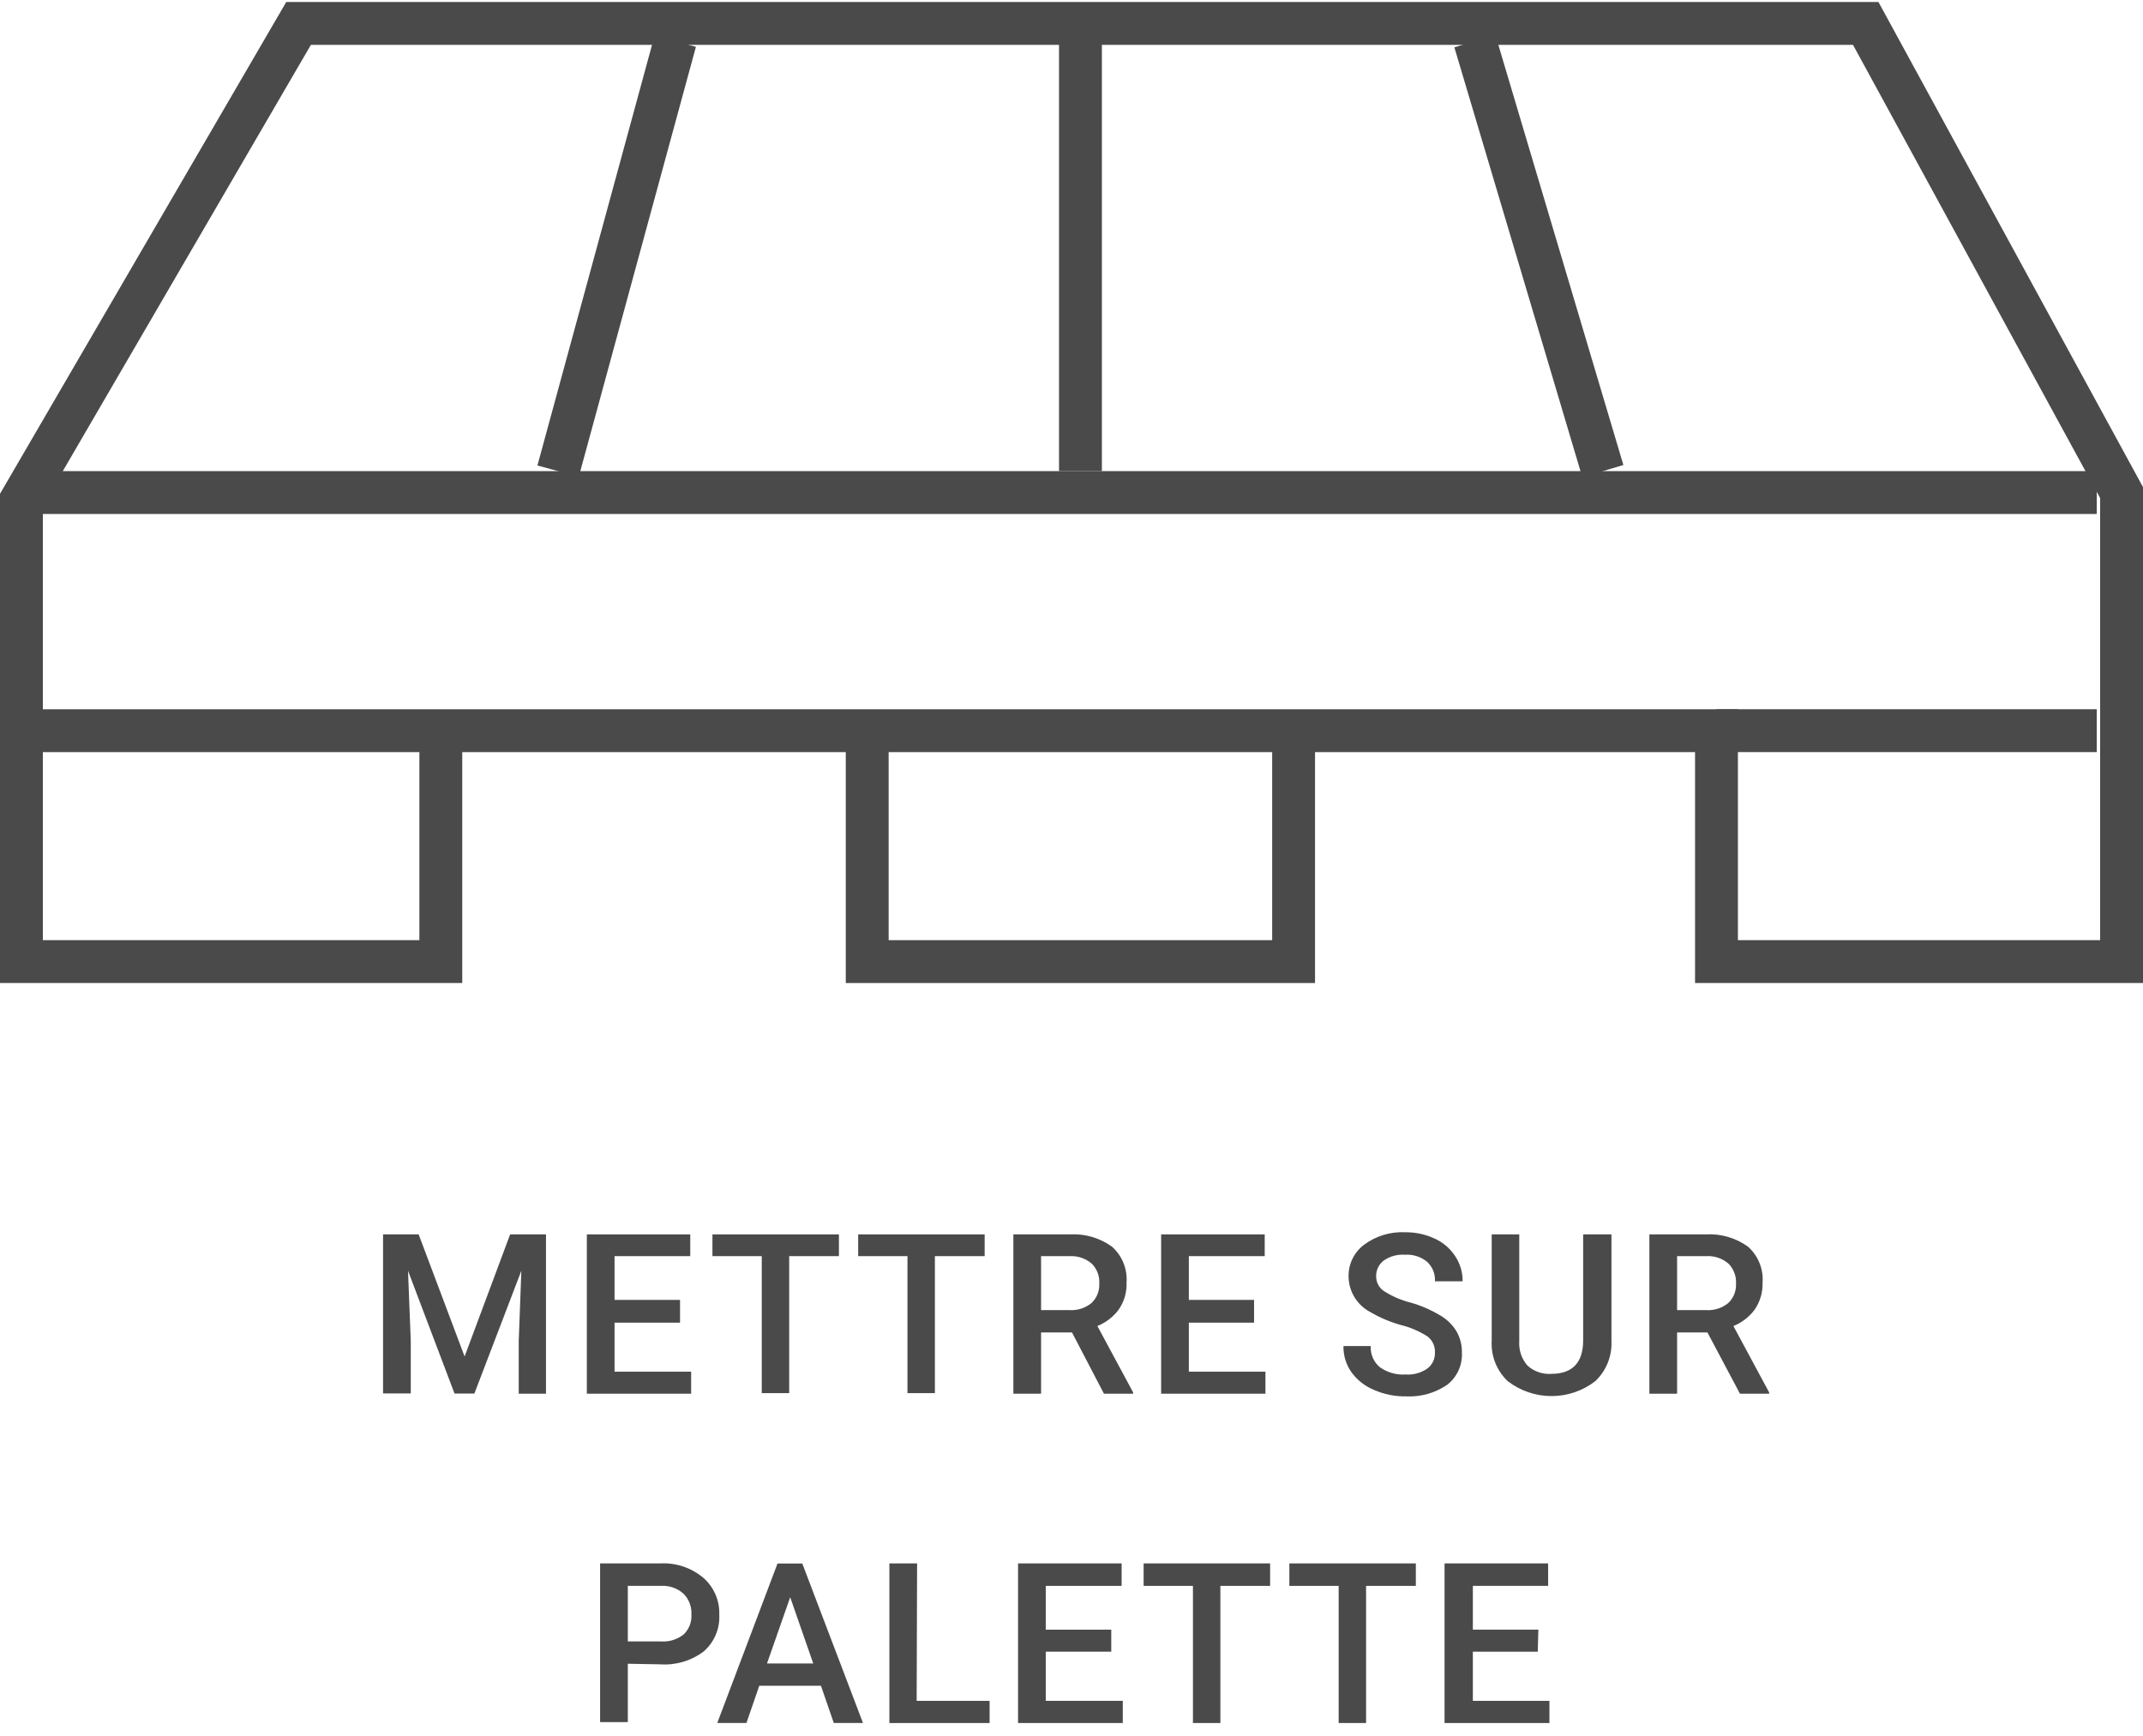
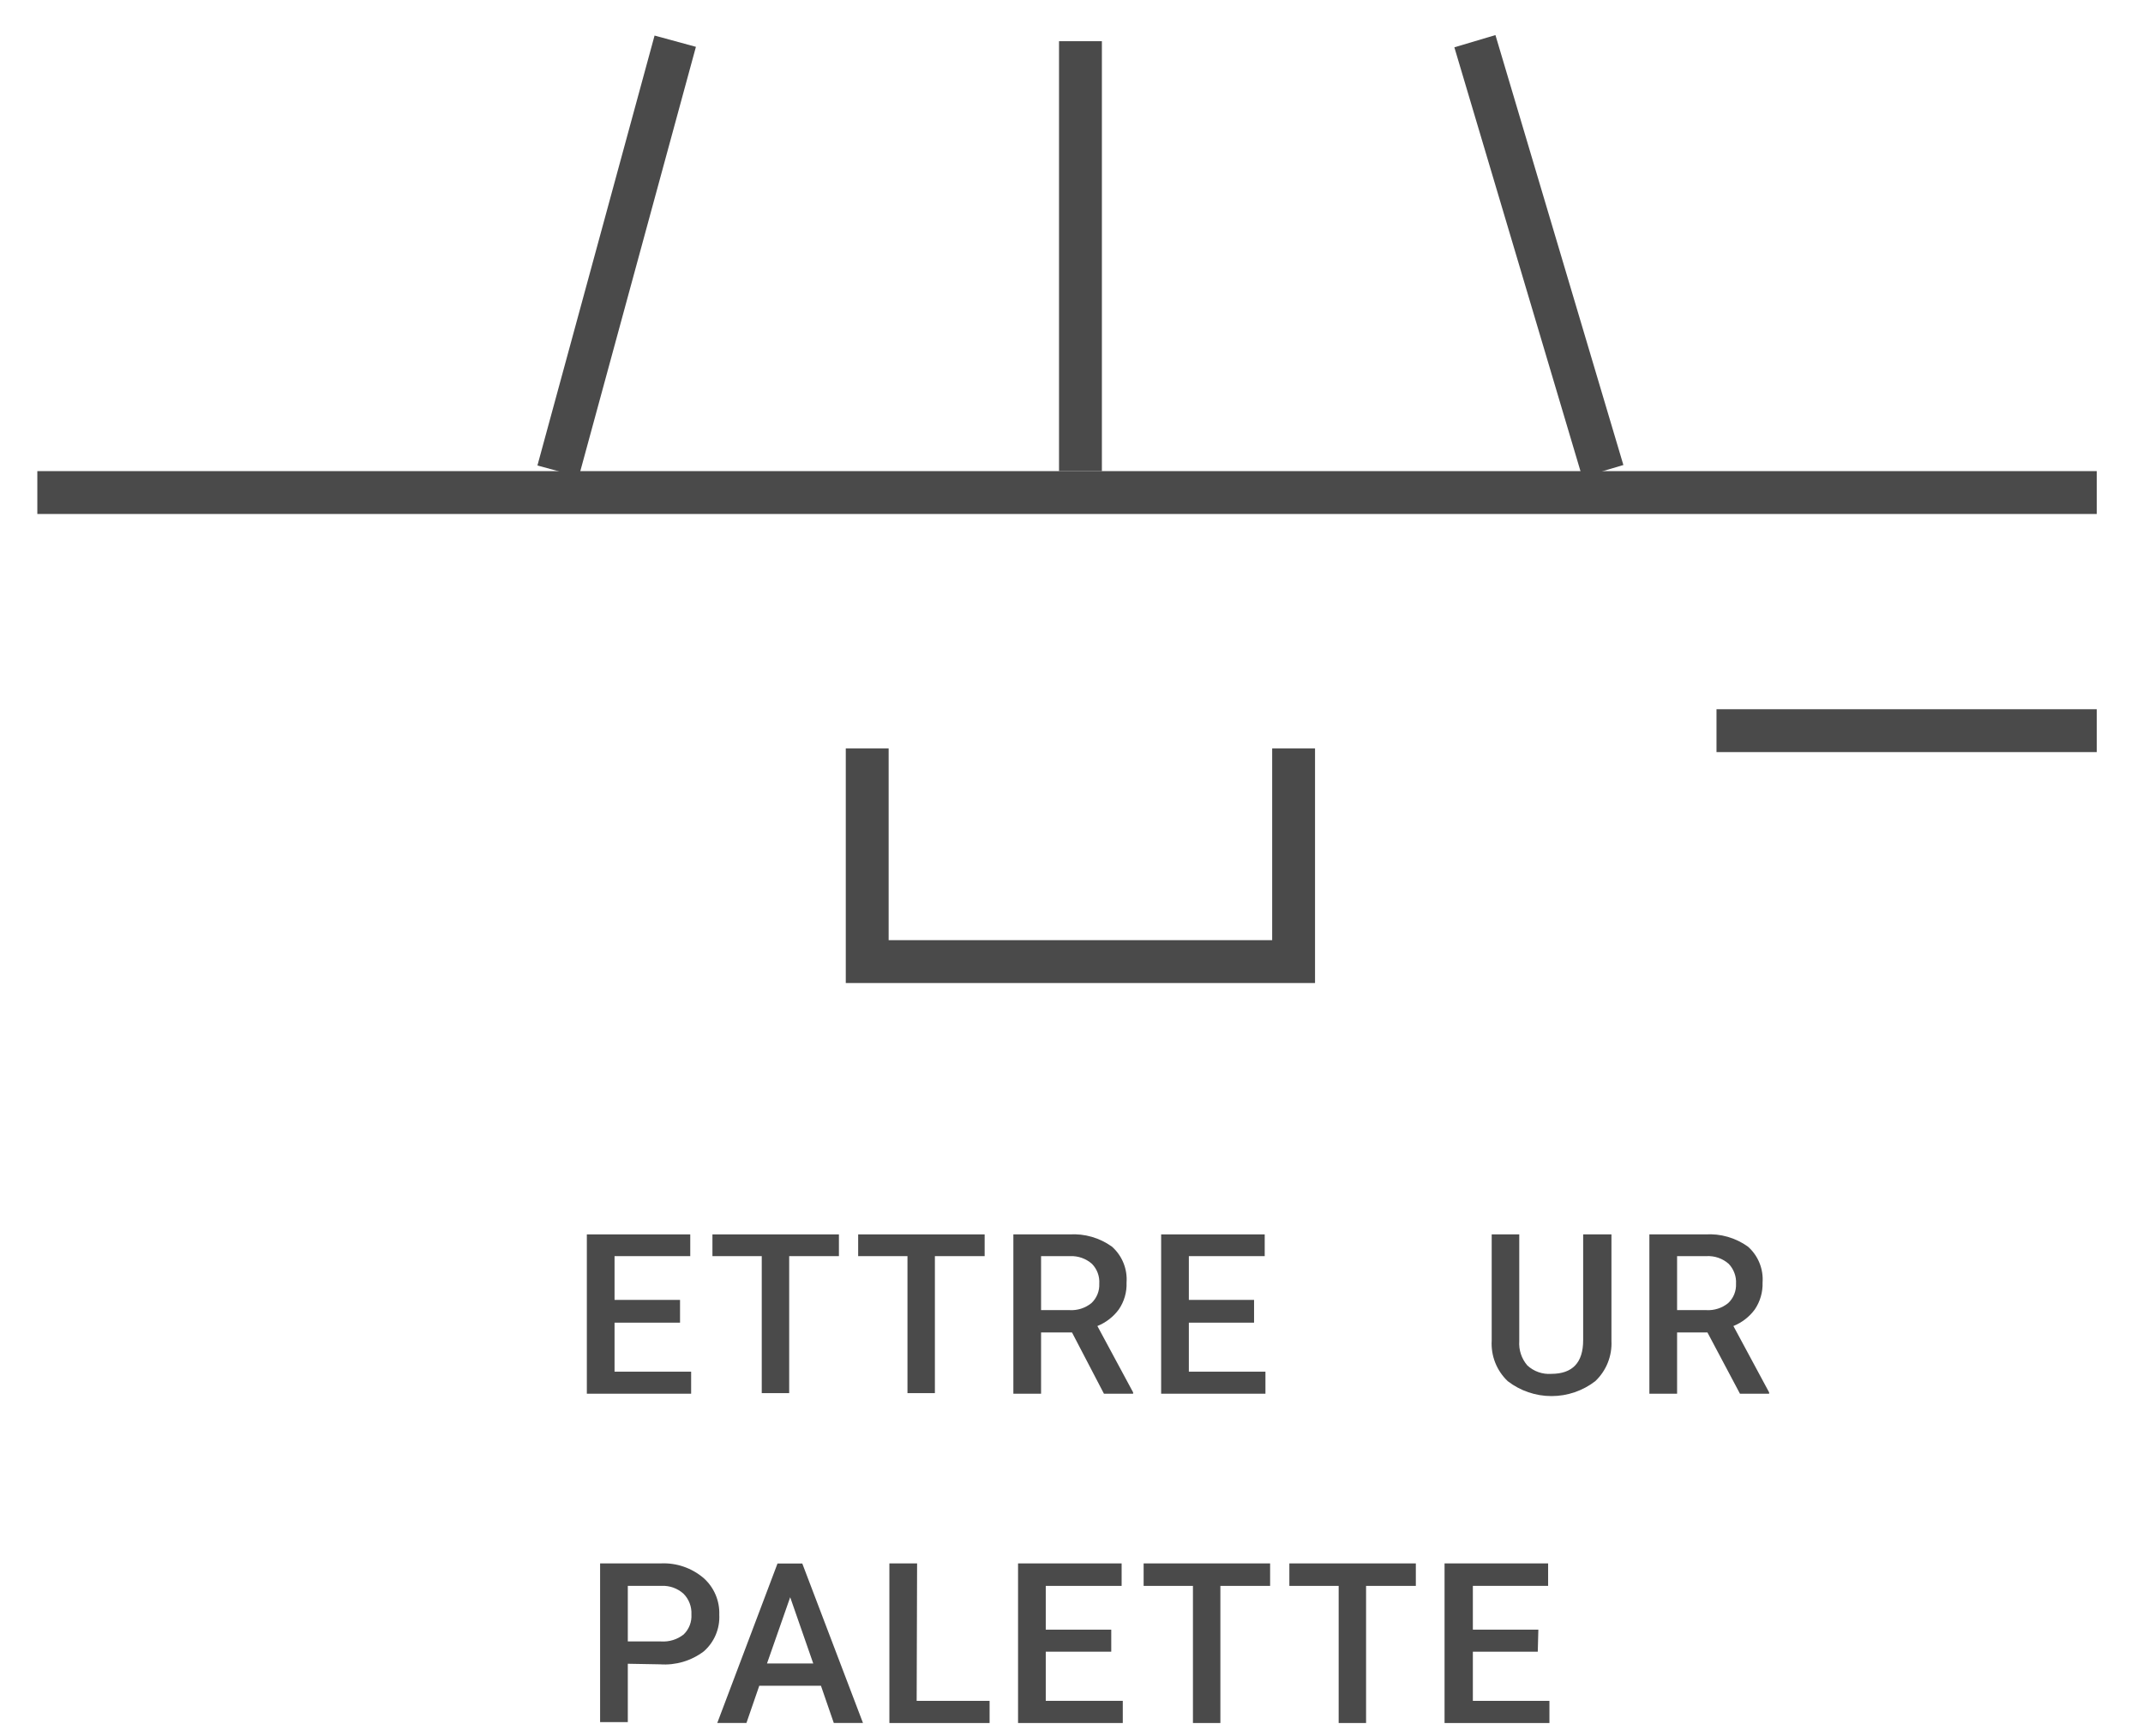
<svg xmlns="http://www.w3.org/2000/svg" width="100" height="81" viewBox="0 0 100 81" fill="none">
-   <path d="M19.536 57.596L21.68 63.293L23.804 57.596H25.478V65.029H24.206V62.578L24.328 59.291L22.136 65.022H21.21L19.039 59.291L19.168 62.565V65.015H17.875V57.596H19.536Z" fill="#4A4A4A" />
  <path d="M31.733 61.714H28.677V64.001H32.251V65.029H27.384V57.596H32.21V58.61H28.677V60.652H31.733V61.714Z" fill="#4A4A4A" />
  <path d="M39.147 58.61H36.826V65.002H35.546V58.61H33.245V57.596H39.147V58.61Z" fill="#4A4A4A" />
  <path d="M45.947 58.61H43.625V65.002H42.346V58.61H40.045V57.596H45.947V58.61Z" fill="#4A4A4A" />
  <path d="M50.023 62.17H48.58V65.029H47.287V57.596H49.901C50.61 57.551 51.312 57.753 51.889 58.168C52.123 58.376 52.306 58.635 52.424 58.926C52.542 59.216 52.592 59.53 52.569 59.843C52.587 60.288 52.46 60.727 52.209 61.095C51.954 61.442 51.607 61.71 51.208 61.871L52.876 64.968V65.029H51.514L50.023 62.17ZM48.58 61.129H49.908C50.277 61.151 50.641 61.035 50.929 60.802C51.052 60.687 51.149 60.546 51.212 60.39C51.276 60.234 51.304 60.066 51.296 59.897C51.308 59.727 51.283 59.557 51.225 59.398C51.166 59.238 51.075 59.093 50.956 58.971C50.677 58.725 50.314 58.595 49.942 58.61H48.58V61.129Z" fill="#4A4A4A" />
  <path d="M58.519 61.714H55.476V64.001H59.05V65.029H54.183V57.596H59.016V58.61H55.476V60.652H58.519V61.714Z" fill="#4A4A4A" />
-   <path d="M66.959 63.118C66.968 62.974 66.941 62.83 66.882 62.698C66.823 62.567 66.732 62.451 66.619 62.362C66.236 62.115 65.815 61.933 65.373 61.825C64.872 61.685 64.392 61.482 63.943 61.219C63.64 61.06 63.385 60.821 63.206 60.529C63.028 60.236 62.932 59.901 62.929 59.558C62.924 59.27 62.987 58.986 63.114 58.728C63.241 58.47 63.427 58.246 63.657 58.074C64.207 57.668 64.881 57.464 65.564 57.495C66.033 57.489 66.498 57.587 66.925 57.781C67.326 57.957 67.666 58.245 67.905 58.612C68.135 58.959 68.256 59.366 68.252 59.783H66.959C66.969 59.614 66.942 59.446 66.88 59.289C66.817 59.133 66.721 58.992 66.598 58.877C66.304 58.636 65.929 58.517 65.55 58.544C65.202 58.521 64.856 58.617 64.57 58.816C64.454 58.904 64.361 59.019 64.3 59.15C64.238 59.282 64.209 59.426 64.216 59.572C64.217 59.708 64.253 59.842 64.32 59.96C64.386 60.079 64.482 60.18 64.597 60.252C64.981 60.495 65.402 60.674 65.843 60.783C66.32 60.921 66.778 61.12 67.204 61.375C67.52 61.558 67.785 61.818 67.973 62.131C68.142 62.434 68.227 62.778 68.218 63.125C68.231 63.408 68.175 63.691 68.057 63.949C67.939 64.207 67.76 64.433 67.537 64.609C66.97 64.998 66.291 65.189 65.604 65.153C65.094 65.161 64.588 65.059 64.12 64.854C63.699 64.683 63.334 64.397 63.065 64.03C62.812 63.672 62.681 63.243 62.691 62.805H63.964C63.953 62.989 63.985 63.174 64.057 63.344C64.129 63.514 64.239 63.665 64.379 63.785C64.728 64.038 65.154 64.161 65.584 64.132C65.943 64.159 66.301 64.063 66.598 63.86C66.714 63.775 66.807 63.663 66.87 63.534C66.933 63.404 66.964 63.262 66.959 63.118Z" fill="#4A4A4A" />
  <path d="M75.196 57.596V62.565C75.213 62.914 75.154 63.263 75.024 63.587C74.894 63.911 74.695 64.203 74.441 64.444C73.856 64.895 73.138 65.14 72.399 65.14C71.66 65.14 70.942 64.895 70.356 64.444C70.101 64.202 69.902 63.907 69.772 63.58C69.643 63.253 69.587 62.902 69.608 62.551V57.596H70.894V62.572C70.865 62.985 70.999 63.393 71.269 63.708C71.418 63.847 71.594 63.953 71.786 64.021C71.978 64.089 72.182 64.117 72.385 64.103C73.379 64.103 73.876 63.579 73.876 62.531V57.596H75.196Z" fill="#4A4A4A" />
  <path d="M79.675 62.17H78.259V65.029H76.966V57.596H79.58C80.288 57.551 80.991 57.753 81.567 58.168C81.802 58.376 81.985 58.635 82.103 58.926C82.221 59.216 82.271 59.53 82.248 59.843C82.262 60.288 82.136 60.726 81.887 61.095C81.632 61.442 81.286 61.71 80.887 61.871L82.554 64.968V65.029H81.193L79.675 62.17ZM78.259 61.129H79.621C79.99 61.151 80.354 61.035 80.642 60.802C80.765 60.687 80.862 60.546 80.925 60.39C80.988 60.234 81.017 60.066 81.009 59.897C81.019 59.727 80.994 59.558 80.935 59.399C80.876 59.239 80.786 59.094 80.669 58.971C80.526 58.845 80.361 58.748 80.181 58.686C80.001 58.624 79.81 58.599 79.621 58.61H78.259V61.129Z" fill="#4A4A4A" />
  <path d="M29.296 77.629V80.352H28.003V72.946H30.848C31.571 72.915 32.278 73.159 32.829 73.627C33.071 73.841 33.262 74.105 33.389 74.402C33.516 74.698 33.576 75.019 33.564 75.342C33.581 75.663 33.524 75.983 33.399 76.279C33.274 76.575 33.084 76.838 32.843 77.05C32.258 77.493 31.532 77.708 30.801 77.656L29.296 77.629ZM29.296 76.588H30.848C31.228 76.614 31.605 76.497 31.903 76.261C32.027 76.141 32.123 75.995 32.186 75.834C32.248 75.673 32.275 75.501 32.264 75.328C32.273 75.15 32.246 74.973 32.182 74.806C32.119 74.64 32.022 74.488 31.896 74.362C31.619 74.112 31.255 73.98 30.882 73.994H29.296V76.588Z" fill="#4A4A4A" />
  <path d="M38.309 78.657H35.43L34.831 80.393H33.47L36.281 72.953H37.438L40.27 80.393H38.908L38.309 78.657ZM35.791 77.616H37.949L36.873 74.525L35.791 77.616Z" fill="#4A4A4A" />
  <path d="M42.775 79.359H46.178V80.394H41.502V72.947H42.795L42.775 79.359Z" fill="#4A4A4A" />
  <path d="M51.855 77.066H48.799V79.359H52.393V80.394H47.506V72.947H52.339V73.996H48.799V76.038H51.855V77.066Z" fill="#4A4A4A" />
  <path d="M59.268 73.996H56.947V80.394H55.667V73.996H53.366V72.947H59.268V73.996Z" fill="#4A4A4A" />
  <path d="M66.068 73.996H63.746V80.394H62.467V73.996H60.166V72.947H66.068V73.996Z" fill="#4A4A4A" />
  <path d="M71.758 77.066H68.729V79.359H72.302V80.394H67.408V72.947H72.241V73.996H68.729V76.038H71.785L71.758 77.066Z" fill="#4A4A4A" />
-   <path d="M1.47 34.092H80.097V44.867H99V22.983L87.061 1.092H13.933L1 23.31V44.867H20.57V34.922" stroke="#4A4A4A" stroke-width="2" stroke-miterlimit="10" />
  <path d="M80.098 34.092H97.843" stroke="#4A4A4A" stroke-width="2" stroke-miterlimit="10" />
  <path d="M60.364 34.922V44.867H40.467V34.922" stroke="#4A4A4A" stroke-width="2" stroke-miterlimit="10" />
  <path d="M97.843 22.982H1.742" stroke="#4A4A4A" stroke-width="2" stroke-miterlimit="10" />
  <path d="M31.509 1.922L26.043 21.982" stroke="#4A4A4A" stroke-width="2" stroke-miterlimit="10" />
  <path d="M50.418 1.922V21.982" stroke="#4A4A4A" stroke-width="2" stroke-miterlimit="10" />
  <path d="M68.824 1.922L74.794 21.982" stroke="#4A4A4A" stroke-width="2" stroke-miterlimit="10" />
</svg>